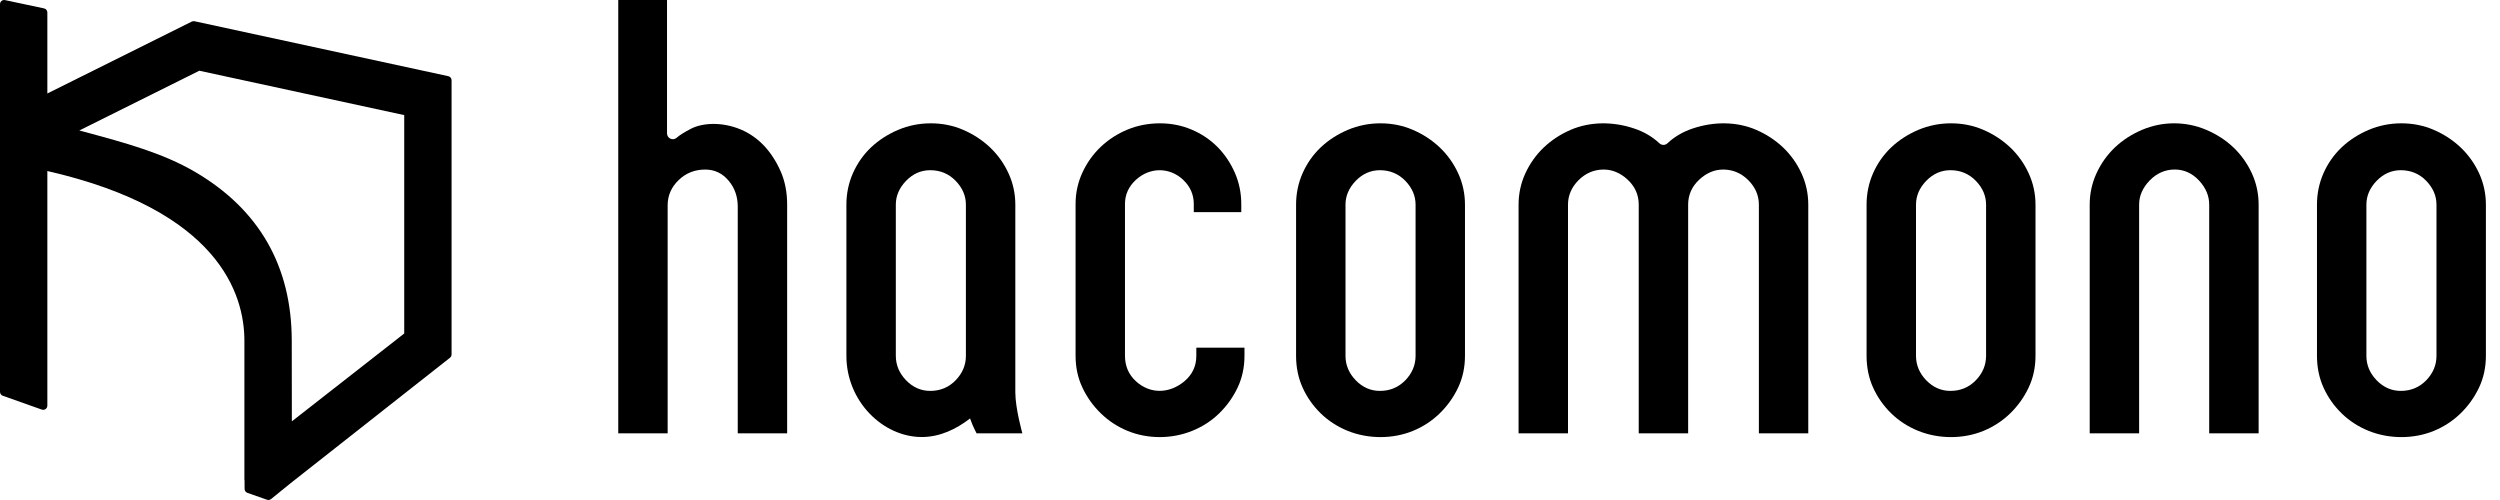
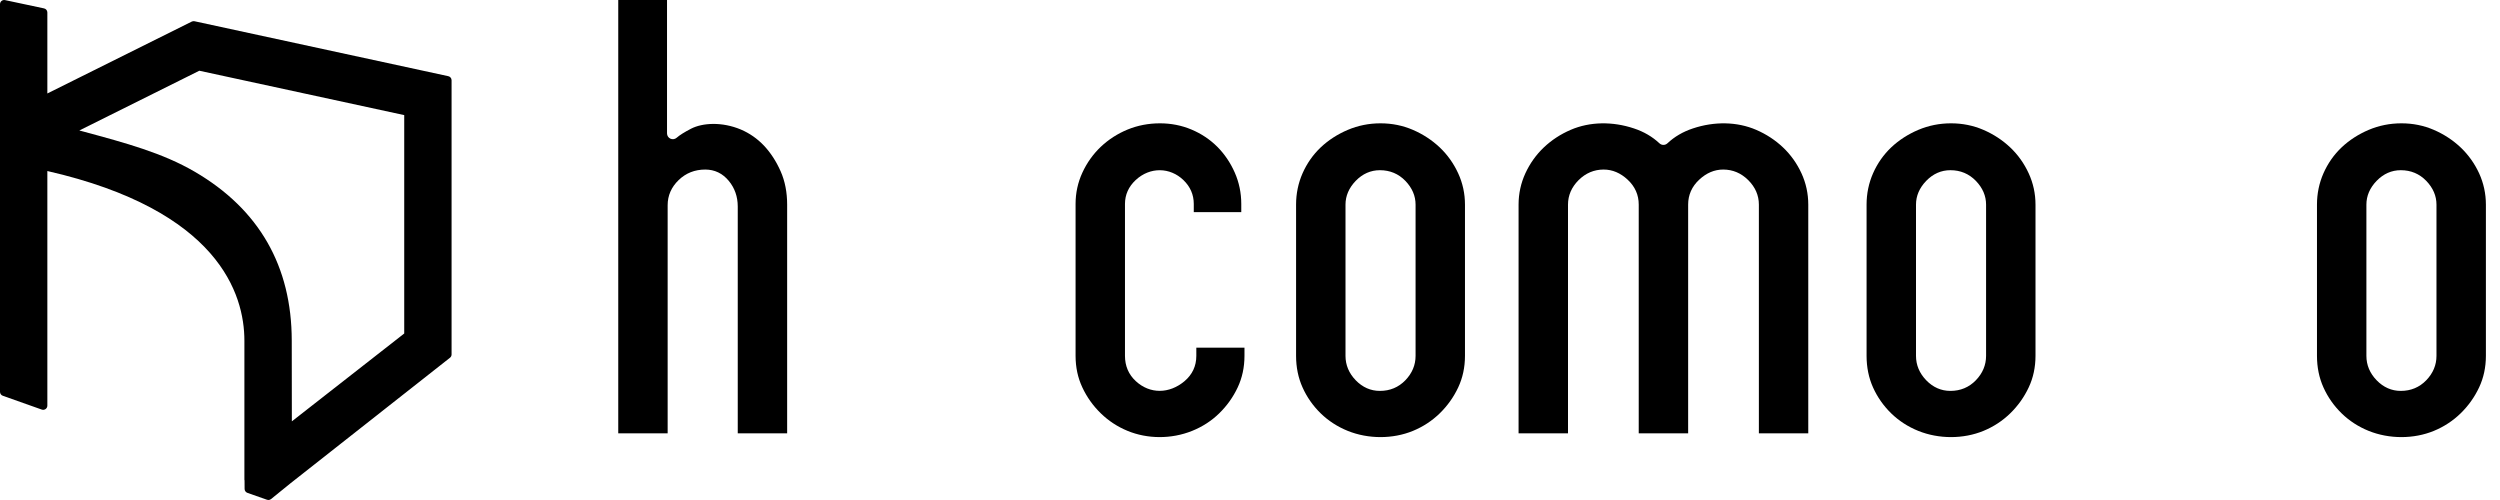
<svg xmlns="http://www.w3.org/2000/svg" width="100" height="20" viewBox="0 0 100 20" fill="none">
  <path d="M17.931 3.047L7.782 0.85C7.745 0.842 7.706 0.846 7.672 0.863L1.894 3.739V0.499C1.894 0.42 1.839 0.352 1.762 0.336L0.202 0.004C0.153 -0.007 0.101 0.006 0.062 0.037C0.023 0.069 0 0.117 0 0.167V15.673C0 15.744 0.045 15.807 0.111 15.83L1.671 16.383C1.722 16.401 1.779 16.393 1.824 16.362C1.868 16.33 1.894 16.279 1.894 16.225V6.841C8.749 8.408 9.776 11.765 9.776 13.63V19.186C9.776 19.205 9.775 19.203 9.782 19.221L9.784 19.558C9.785 19.628 9.83 19.691 9.896 19.714L10.681 19.99C10.699 19.997 10.718 20 10.736 20C10.774 20 10.812 19.987 10.842 19.962L11.614 19.336L18 14.309C18.04 14.277 18.063 14.229 18.063 14.178V3.21C18.063 3.131 18.009 3.064 17.931 3.047ZM7.793 6.871C6.505 6.119 5.037 5.722 3.338 5.263L3.173 5.219L7.973 2.829L16.169 4.604V13.34L11.674 16.854L11.67 13.631C11.669 10.648 10.365 8.373 7.793 6.871Z" fill="black" />
  <path d="M30.558 5.825C30.293 5.546 29.982 5.329 29.632 5.18C28.884 4.866 28.105 4.91 27.642 5.148C27.381 5.283 27.186 5.405 27.065 5.511C26.997 5.571 26.899 5.585 26.817 5.547C26.734 5.51 26.681 5.427 26.681 5.336V0H24.73V17.333H26.706V8.208C26.706 7.823 26.854 7.484 27.146 7.203C27.435 6.923 27.793 6.782 28.21 6.782C28.586 6.782 28.902 6.934 29.151 7.234C29.389 7.522 29.51 7.867 29.51 8.26V17.333H31.486V8.183C31.486 7.693 31.399 7.245 31.226 6.853C31.05 6.455 30.826 6.109 30.558 5.825Z" fill="black" />
  <path d="M47.853 14.234C47.853 14.643 47.693 14.985 47.376 15.251C46.777 15.752 46.001 15.774 45.429 15.243C45.144 14.978 44.999 14.639 44.999 14.234V8.158C44.999 7.787 45.144 7.465 45.429 7.2C46.006 6.665 46.806 6.691 47.337 7.203C47.612 7.468 47.751 7.789 47.751 8.158V8.485H49.651V8.158C49.651 7.719 49.564 7.297 49.391 6.904C49.217 6.508 48.98 6.16 48.69 5.869C48.398 5.578 48.051 5.346 47.657 5.181C47.265 5.016 46.842 4.933 46.4 4.933C45.941 4.933 45.505 5.017 45.103 5.182C44.7 5.348 44.339 5.581 44.031 5.873C43.723 6.166 43.475 6.514 43.294 6.908C43.114 7.299 43.023 7.719 43.023 8.158V14.234C43.023 14.69 43.113 15.114 43.293 15.495C43.474 15.884 43.723 16.233 44.033 16.534C44.34 16.833 44.7 17.07 45.103 17.235C45.893 17.561 46.848 17.573 47.686 17.235C48.098 17.069 48.462 16.833 48.768 16.534C49.077 16.233 49.326 15.884 49.508 15.496C49.688 15.113 49.779 14.689 49.779 14.234V13.907H47.853V14.234Z" fill="black" />
  <path d="M57.592 5.899C57.283 5.607 56.921 5.369 56.515 5.194C56.114 5.021 55.679 4.933 55.221 4.933C54.763 4.933 54.323 5.021 53.914 5.194C53.5 5.37 53.134 5.606 52.826 5.898C52.52 6.189 52.277 6.537 52.103 6.93C51.931 7.321 51.843 7.744 51.843 8.183V14.234C51.843 14.691 51.93 15.117 52.103 15.499C52.276 15.886 52.521 16.234 52.828 16.534C53.135 16.833 53.499 17.069 53.91 17.235C54.732 17.567 55.713 17.567 56.519 17.235C56.922 17.069 57.282 16.833 57.589 16.534C57.898 16.233 58.147 15.884 58.329 15.495C58.508 15.113 58.599 14.688 58.599 14.234V8.184C58.599 7.746 58.508 7.325 58.328 6.934C58.147 6.539 57.899 6.191 57.592 5.899ZM56.623 14.235C56.623 14.601 56.486 14.929 56.215 15.21C55.942 15.493 55.599 15.636 55.196 15.636C54.827 15.636 54.502 15.493 54.228 15.21C53.957 14.929 53.82 14.601 53.82 14.235V8.184C53.82 7.835 53.958 7.516 54.228 7.235C54.502 6.952 54.828 6.808 55.196 6.808C55.599 6.808 55.942 6.952 56.215 7.235C56.486 7.516 56.623 7.835 56.623 8.184V14.235Z" fill="black" />
  <path d="M80.411 5.899C80.103 5.607 79.741 5.369 79.335 5.194C78.934 5.021 78.499 4.933 78.042 4.933C77.583 4.933 77.143 5.021 76.734 5.194C76.32 5.37 75.954 5.606 75.646 5.898C75.34 6.189 75.096 6.537 74.923 6.93C74.751 7.321 74.663 7.744 74.663 8.183V14.234C74.663 14.691 74.75 15.117 74.922 15.499C75.096 15.886 75.341 16.234 75.648 16.534C75.955 16.833 76.319 17.069 76.73 17.235C77.552 17.567 78.533 17.567 79.339 17.235C79.742 17.069 80.102 16.833 80.409 16.534C80.718 16.233 80.967 15.884 81.149 15.495C81.329 15.113 81.42 14.688 81.42 14.234V8.184C81.42 7.746 81.328 7.325 81.148 6.934C80.967 6.539 80.719 6.191 80.411 5.899ZM79.443 14.235C79.443 14.601 79.306 14.929 79.035 15.21C78.762 15.493 78.419 15.636 78.016 15.636C77.647 15.636 77.321 15.493 77.048 15.21C76.777 14.929 76.64 14.601 76.64 14.235V8.184C76.64 7.835 76.777 7.516 77.048 7.235C77.322 6.952 77.647 6.808 78.016 6.808C78.419 6.808 78.761 6.952 79.035 7.235C79.306 7.516 79.443 7.835 79.443 8.184V14.235Z" fill="black" />
-   <path d="M89.337 5.897C89.029 5.605 88.663 5.368 88.249 5.193C87.43 4.846 86.504 4.846 85.684 5.193C85.271 5.368 84.905 5.605 84.596 5.898C84.288 6.19 84.041 6.538 83.86 6.932C83.68 7.323 83.588 7.744 83.588 8.182V17.332H85.565V8.182C85.565 7.833 85.707 7.51 85.986 7.22C86.268 6.929 86.607 6.781 86.992 6.781C87.362 6.781 87.689 6.929 87.963 7.223C88.232 7.512 88.368 7.835 88.368 8.182V17.332H90.345V8.182C90.345 7.744 90.254 7.323 90.074 6.932C89.892 6.537 89.644 6.189 89.337 5.897Z" fill="black" />
  <path d="M99.165 6.933C98.983 6.539 98.735 6.191 98.427 5.899C98.119 5.607 97.757 5.369 97.351 5.194C96.95 5.021 96.515 4.933 96.058 4.933C95.599 4.933 95.159 5.021 94.75 5.194C94.336 5.37 93.97 5.606 93.662 5.898C93.356 6.189 93.113 6.537 92.939 6.93C92.767 7.321 92.679 7.744 92.679 8.183V14.234C92.679 14.691 92.766 15.117 92.939 15.499C93.113 15.886 93.357 16.234 93.665 16.534C93.971 16.833 94.335 17.069 94.746 17.235C95.568 17.567 96.549 17.567 97.355 17.235C97.758 17.069 98.118 16.833 98.425 16.534C98.734 16.233 98.983 15.884 99.165 15.495C99.345 15.113 99.436 14.688 99.436 14.234V8.184C99.436 7.746 99.344 7.325 99.165 6.933ZM97.459 14.235C97.459 14.601 97.322 14.929 97.051 15.21C96.778 15.493 96.435 15.636 96.032 15.636C95.663 15.636 95.338 15.493 95.064 15.21C94.793 14.929 94.656 14.601 94.656 14.235V8.184C94.656 7.835 94.793 7.516 95.064 7.235C95.338 6.952 95.663 6.808 96.032 6.808C96.435 6.808 96.778 6.952 97.051 7.235C97.322 7.516 97.459 7.835 97.459 8.184V14.235Z" fill="black" />
-   <path d="M40.894 17.333C40.894 17.333 40.613 16.332 40.613 15.698C40.613 15.469 40.613 14.924 40.613 14.234V8.804V8.183C40.613 7.746 40.521 7.325 40.341 6.933C40.16 6.539 39.912 6.191 39.605 5.899C39.296 5.607 38.934 5.369 38.528 5.194C38.127 5.021 37.692 4.933 37.234 4.933C36.776 4.933 36.336 5.021 35.927 5.194C35.513 5.37 35.147 5.606 34.839 5.898C34.533 6.189 34.29 6.537 34.116 6.93C33.944 7.321 33.856 7.744 33.856 8.183V14.234C33.856 16.05 35.315 17.481 36.871 17.481C37.591 17.481 38.247 17.169 38.802 16.738C38.922 17.083 39.064 17.333 39.064 17.333H40.894ZM37.209 15.636C36.84 15.636 36.514 15.493 36.241 15.209C35.97 14.928 35.833 14.601 35.833 14.235V8.183C35.833 7.835 35.97 7.516 36.241 7.235C36.514 6.951 36.84 6.808 37.209 6.808C37.612 6.808 37.954 6.951 38.228 7.235C38.499 7.516 38.636 7.835 38.636 8.183V8.804V14.235C38.636 14.601 38.499 14.928 38.228 15.209C37.955 15.493 37.612 15.636 37.209 15.636Z" fill="black" />
  <path d="M72.059 6.932C71.878 6.538 71.63 6.19 71.322 5.898C71.014 5.606 70.652 5.368 70.246 5.193C69.484 4.865 68.576 4.85 67.716 5.137C67.318 5.269 66.975 5.47 66.697 5.733C66.697 5.733 66.696 5.733 66.696 5.734V5.733C66.652 5.775 66.595 5.796 66.537 5.796C66.48 5.796 66.423 5.775 66.378 5.733V5.734C66.378 5.734 66.378 5.734 66.378 5.733C66.099 5.47 65.756 5.269 65.358 5.137C64.498 4.85 63.59 4.865 62.829 5.193C62.422 5.368 62.06 5.606 61.752 5.898C61.445 6.19 61.197 6.538 61.015 6.932C60.835 7.324 60.743 7.745 60.743 8.183V17.332H62.72V8.183C62.72 7.816 62.863 7.487 63.144 7.205C63.426 6.924 63.764 6.782 64.147 6.782C64.495 6.782 64.818 6.918 65.106 7.187C65.4 7.46 65.549 7.795 65.549 8.183V17.332H67.526V8.183C67.526 7.795 67.675 7.46 67.969 7.187C68.256 6.918 68.579 6.782 68.927 6.782C69.311 6.782 69.648 6.924 69.93 7.205C70.212 7.487 70.355 7.816 70.355 8.183V17.332H72.331V8.183C72.331 7.745 72.239 7.325 72.059 6.932Z" fill="black" />
</svg>